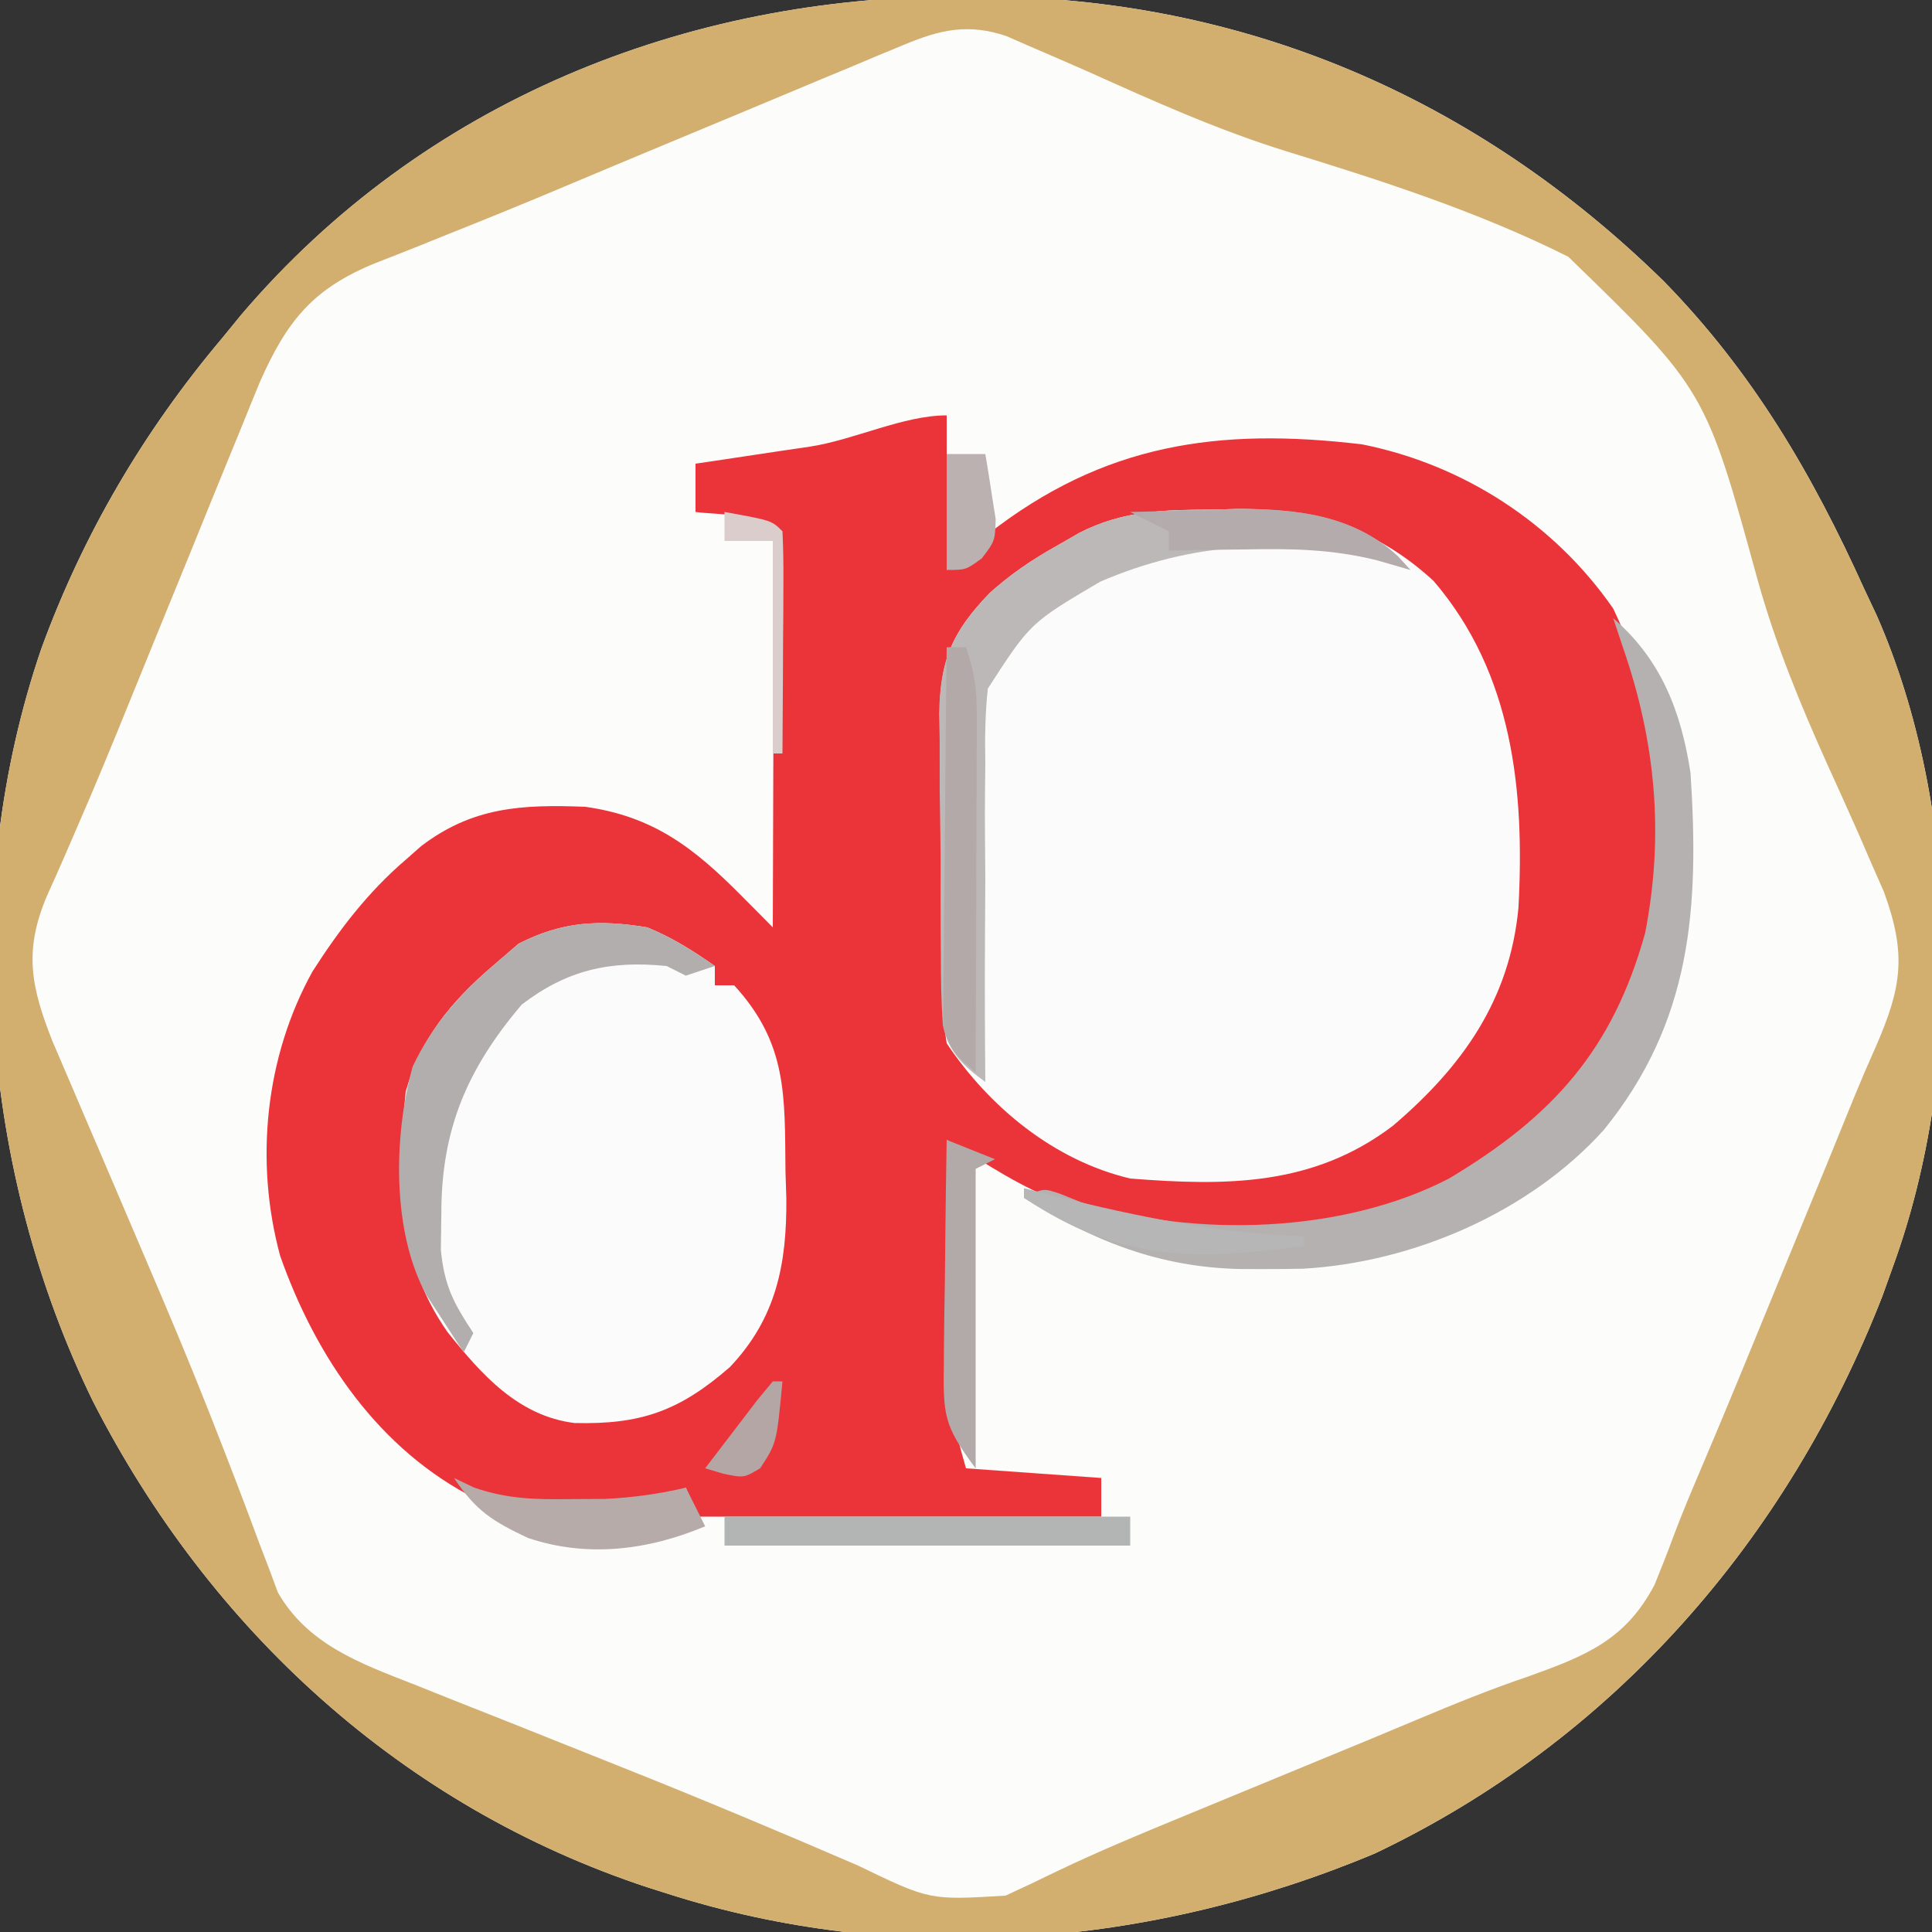
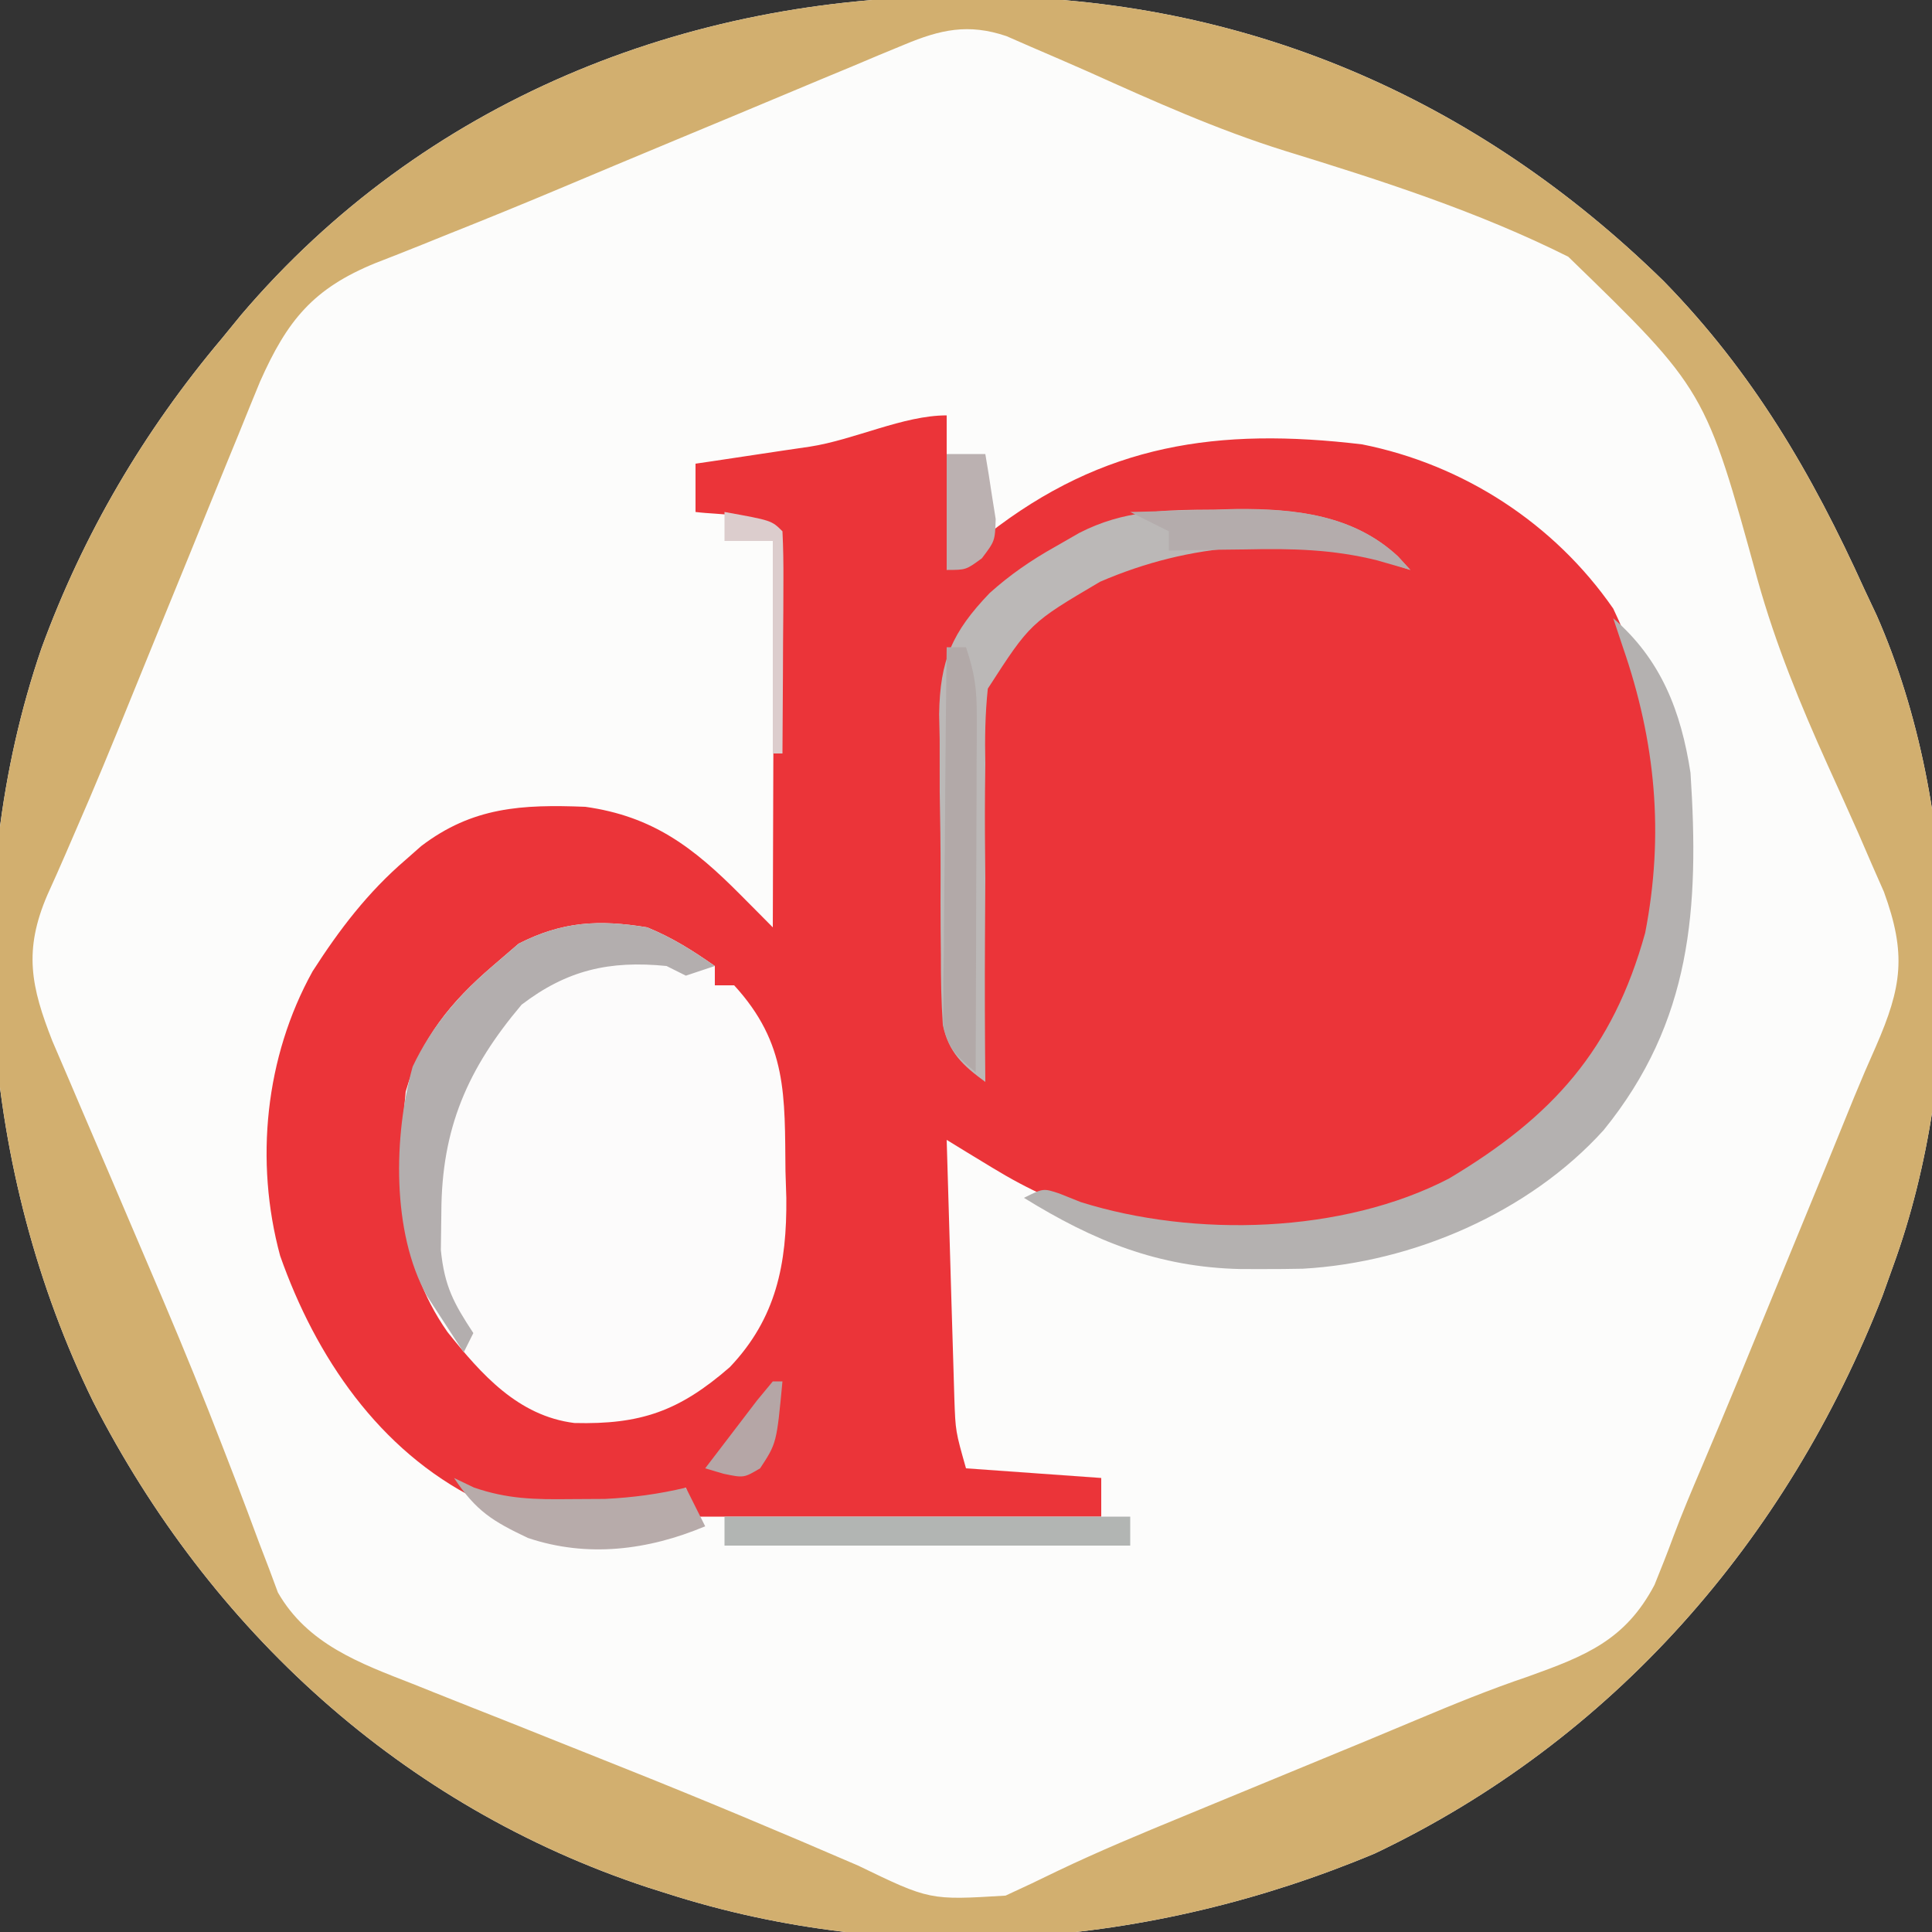
<svg xmlns="http://www.w3.org/2000/svg" version="1.1" width="200" height="200">
  <rect width="100%" height="100%" fill="#333333" stroke="none" />
  <path d="M0 0 C0.663 0.001 1.326 0.002 2.01 0.003 C29.172 0.121 53.211 10.427 72.66 29.477 C81.886 38.911 88.024 49.411 93.438 61.375 C93.859 62.27 94.281 63.164 94.715 64.086 C103.474 83.984 103.834 111.024 96.438 131.375 C96.064 132.419 95.69 133.463 95.305 134.539 C85.437 159.829 67.387 180.533 42.75 192.25 C19.613 201.951 -6.464 204.11 -30.562 196.375 C-31.205 196.171 -31.848 195.968 -32.511 195.758 C-57.929 187.376 -77.844 169.089 -89.938 145.438 C-101.495 121.816 -103.853 92.527 -95.273 67.5 C-90.941 55.651 -84.683 45.014 -76.562 35.375 C-75.58 34.174 -75.58 34.174 -74.578 32.949 C-55.776 10.888 -28.634 -0.041 0 0 Z " fill="#FCFCFB" transform="translate(99.562,-0.375)" />
  <path d="M0 0 C0 5.28 0 10.56 0 16 C2.104 14.175 2.104 14.175 4.25 12.312 C16.237 2.927 28.121 1.231 43 3 C53.515 5.094 62.912 11.206 69 20 C75.163 32.93 76.011 46.588 71.254 60.129 C66.92 70.052 58.683 76.478 49.117 81.176 C42.699 83.674 36.996 84.357 30.188 84.312 C29.298 84.307 28.409 84.301 27.493 84.295 C18.631 84.131 12.317 82.512 4.727 77.883 C3.838 77.343 2.949 76.803 2.034 76.247 C1.363 75.835 0.691 75.424 0 75 C0.119 79.199 0.243 83.399 0.372 87.598 C0.416 89.025 0.457 90.453 0.497 91.881 C0.555 93.936 0.619 95.992 0.684 98.047 C0.72 99.283 0.757 100.519 0.795 101.792 C0.914 105.166 0.914 105.166 2 109 C8.93 109.495 8.93 109.495 16 110 C16 111.32 16 112.64 16 114 C2.14 114 -11.72 114 -26 114 C-26.33 113.01 -26.66 112.02 -27 111 C-27.686 111.321 -28.372 111.642 -29.078 111.973 C-35.182 114.119 -42.402 114.066 -48.598 112.23 C-58.762 107.157 -65.32 97.457 -69 87 C-71.65 77.216 -70.556 66.408 -65.641 57.551 C-62.866 53.225 -59.918 49.359 -56 46 C-55.473 45.535 -54.946 45.069 -54.402 44.59 C-49.079 40.532 -43.975 40.26 -37.406 40.52 C-30.412 41.506 -26.227 44.715 -21.365 49.611 C-20.735 50.245 -20.105 50.878 -19.455 51.531 C-18.735 52.258 -18.735 52.258 -18 53 C-17.975 47.179 -17.957 41.359 -17.945 35.538 C-17.94 33.556 -17.933 31.574 -17.925 29.593 C-17.912 26.75 -17.907 23.908 -17.902 21.066 C-17.897 20.175 -17.892 19.283 -17.887 18.364 C-17.887 16.243 -17.938 14.121 -18 12 C-19.968 10.032 -23.348 10.338 -26 10 C-26 8.35 -26 6.7 -26 5 C-25.176 4.879 -25.176 4.879 -24.335 4.756 C-21.827 4.386 -19.32 4.005 -16.812 3.625 C-15.948 3.499 -15.084 3.372 -14.193 3.242 C-9.535 2.528 -4.506 0 0 0 Z " fill="#EB3439" transform="translate(98,43)" />
  <path d="M0 0 C0.663 0.001 1.326 0.002 2.01 0.003 C29.172 0.121 53.211 10.427 72.66 29.477 C81.886 38.911 88.024 49.411 93.438 61.375 C93.859 62.27 94.281 63.164 94.715 64.086 C103.474 83.984 103.834 111.024 96.438 131.375 C96.064 132.419 95.69 133.463 95.305 134.539 C85.437 159.829 67.387 180.533 42.75 192.25 C19.613 201.951 -6.464 204.11 -30.562 196.375 C-31.205 196.171 -31.848 195.968 -32.511 195.758 C-57.929 187.376 -77.844 169.089 -89.938 145.438 C-101.495 121.816 -103.853 92.527 -95.273 67.5 C-90.941 55.651 -84.683 45.014 -76.562 35.375 C-75.58 34.174 -75.58 34.174 -74.578 32.949 C-55.776 10.888 -28.634 -0.041 0 0 Z M-5.938 4.992 C-6.797 5.347 -7.656 5.701 -8.542 6.067 C-9.468 6.457 -10.394 6.848 -11.348 7.25 C-12.318 7.653 -13.288 8.056 -14.288 8.47 C-17.403 9.765 -20.514 11.07 -23.625 12.375 C-25.662 13.223 -27.699 14.071 -29.736 14.918 C-33.749 16.587 -37.757 18.267 -41.762 19.953 C-45.546 21.543 -49.342 23.093 -53.156 24.609 C-54.028 24.961 -54.899 25.313 -55.797 25.676 C-57.418 26.329 -59.043 26.971 -60.673 27.6 C-67.13 30.227 -69.827 33.529 -72.65 39.896 C-73.396 41.703 -74.133 43.514 -74.863 45.328 C-75.263 46.302 -75.662 47.275 -76.074 48.279 C-77.349 51.391 -78.612 54.508 -79.875 57.625 C-80.712 59.675 -81.55 61.724 -82.389 63.773 C-83.622 66.788 -84.853 69.804 -86.075 72.824 C-87.92 77.386 -89.789 81.931 -91.763 86.439 C-92.097 87.213 -92.431 87.986 -92.776 88.783 C-93.39 90.198 -94.015 91.608 -94.655 93.012 C-97.14 98.786 -96.353 102.512 -94.139 108.148 C-93.538 109.566 -92.93 110.982 -92.316 112.395 C-91.99 113.163 -91.663 113.931 -91.326 114.722 C-90.265 117.213 -89.195 119.7 -88.125 122.188 C-86.658 125.617 -85.195 129.048 -83.734 132.48 C-83.373 133.328 -83.012 134.176 -82.64 135.05 C-80.496 140.104 -78.426 145.178 -76.453 150.301 C-76.009 151.449 -75.565 152.597 -75.107 153.78 C-74.308 155.869 -73.52 157.963 -72.746 160.062 C-72.393 160.982 -72.04 161.903 -71.676 162.852 C-71.385 163.636 -71.094 164.421 -70.794 165.229 C-67.723 170.58 -62.326 172.551 -56.824 174.695 C-56.074 174.996 -55.324 175.296 -54.552 175.606 C-52.121 176.579 -49.686 177.539 -47.25 178.5 C-44.735 179.502 -42.221 180.506 -39.708 181.511 C-38.034 182.18 -36.36 182.848 -34.686 183.515 C-26.655 186.72 -18.686 190.065 -10.747 193.493 C-3.317 197.088 -3.317 197.088 4.532 196.609 C6.344 195.783 8.143 194.926 9.931 194.05 C14.223 192 18.591 190.187 22.988 188.379 C24.289 187.841 24.289 187.841 25.616 187.293 C28.327 186.172 31.038 185.055 33.75 183.938 C35.557 183.192 37.363 182.447 39.17 181.701 C40.053 181.337 40.936 180.973 41.846 180.598 C43.598 179.873 45.348 179.142 47.096 178.405 C50.914 176.801 54.713 175.249 58.638 173.925 C64.578 171.791 68.69 170.174 71.711 164.445 C72.381 162.789 73.047 161.13 73.66 159.451 C74.57 157.021 75.577 154.643 76.595 152.257 C79.139 146.277 81.602 140.265 84.062 134.25 C84.916 132.173 85.77 130.096 86.625 128.02 C89.519 120.991 89.519 120.991 92.38 113.949 C93.103 112.188 93.855 110.44 94.632 108.702 C97.327 102.514 97.811 99.143 95.46 92.695 C95.058 91.782 94.656 90.87 94.242 89.93 C93.784 88.87 93.325 87.811 92.853 86.72 C91.795 84.337 90.727 81.962 89.645 79.591 C86.81 73.302 84.27 67.131 82.407 60.479 C76.986 40.731 76.986 40.731 62.784 26.951 C53.402 22.257 43.438 19.064 33.434 15.984 C26.424 13.794 19.816 10.825 13.125 7.812 C11.112 6.927 9.096 6.049 7.074 5.184 C5.863 4.655 5.863 4.655 4.628 4.115 C0.659 2.774 -2.231 3.445 -5.938 4.992 Z " fill="#D2AF6F" transform="translate(99.562,-0.375)" />
-   <path d="M0 0 C1.167 -0.031 1.167 -0.031 2.357 -0.062 C10.307 -0.116 16.807 1.964 22.711 7.383 C30.938 16.974 32.15 29.133 31.503 41.208 C30.607 50.791 25.659 57.694 18.516 63.781 C10.275 70.053 1.236 70.032 -8.688 69.25 C-16.532 67.397 -23.265 61.883 -27.688 55.25 C-27.968 53.38 -27.968 53.38 -28.01 51.257 C-28.039 50.06 -28.039 50.06 -28.068 48.839 C-28.076 47.979 -28.085 47.12 -28.094 46.234 C-28.105 45.345 -28.117 44.456 -28.128 43.54 C-28.147 41.657 -28.16 39.774 -28.168 37.891 C-28.187 35.024 -28.249 32.16 -28.312 29.293 C-28.326 27.461 -28.336 25.629 -28.344 23.797 C-28.368 22.946 -28.393 22.094 -28.419 21.217 C-28.377 15.592 -27.145 12.701 -23.237 8.637 C-21.127 6.749 -18.969 5.26 -16.5 3.875 C-15.241 3.152 -15.241 3.152 -13.957 2.414 C-9.335 0.044 -5.08 0.033 0 0 Z " fill="#FCFBFB" transform="translate(125.688,52.75)" />
  <path d="M0 0 C2.648 1.091 4.629 2.351 7 4 C7 4.66 7 5.32 7 6 C7.66 6 8.32 6 9 6 C14.531 12.034 14.231 17.424 14.312 25.25 C14.342 26.167 14.371 27.083 14.4 28.027 C14.463 34.828 13.367 40.457 8.552 45.524 C3.302 50.094 -0.694 51.479 -7.539 51.309 C-13.371 50.577 -17.167 46.275 -20.676 41.891 C-25.975 34.325 -25.881 25.949 -25 17 C-23.443 11.493 -20.329 7.711 -16 4 C-15.113 3.237 -14.226 2.474 -13.312 1.688 C-8.782 -0.621 -4.993 -0.818 0 0 Z " fill="#FCFBFB" transform="translate(67,96)" />
  <path d="M0 0 C4.962 4.278 7.021 9.634 8 16 C8.913 29.976 8.143 41.756 -1 53 C-8.709 61.519 -20.712 66.687 -32.113 67.336 C-33.513 67.365 -34.913 67.378 -36.312 67.375 C-37.05 67.374 -37.788 67.373 -38.548 67.372 C-47.093 67.189 -53.788 64.462 -61 60 C-59 59 -59 59 -57.32 59.559 C-56.596 59.849 -55.871 60.139 -55.125 60.438 C-43.353 64.133 -27.987 63.71 -17 58 C-6.257 51.586 -0.045 44.677 3.309 32.566 C5.288 22.357 4.391 12.77 1 3 C0.505 1.515 0.505 1.515 0 0 Z " fill="#B4B1B0" transform="translate(167,64)" />
  <path d="M0 0 C1.167 -0.031 1.167 -0.031 2.357 -0.062 C8.387 -0.103 14.417 0.557 19.038 4.854 C19.669 5.545 19.669 5.545 20.312 6.25 C19.302 5.92 18.291 5.59 17.25 5.25 C7.256 2.827 -2.396 3.403 -11.809 7.473 C-19.038 11.735 -19.038 11.735 -23.43 18.538 C-23.706 21.167 -23.744 23.697 -23.688 26.34 C-23.698 27.284 -23.709 28.229 -23.72 29.202 C-23.747 32.198 -23.718 35.191 -23.688 38.188 C-23.696 40.227 -23.707 42.267 -23.723 44.307 C-23.752 49.289 -23.733 54.268 -23.688 59.25 C-25.986 57.574 -27.488 56.199 -28.086 53.349 C-28.251 50.938 -28.294 48.554 -28.289 46.137 C-28.298 45.249 -28.306 44.361 -28.315 43.446 C-28.327 41.57 -28.328 39.693 -28.319 37.816 C-28.313 34.957 -28.359 32.102 -28.41 29.244 C-28.415 27.417 -28.416 25.589 -28.414 23.762 C-28.442 22.489 -28.442 22.489 -28.47 21.192 C-28.383 15.589 -27.123 12.689 -23.235 8.638 C-21.127 6.747 -18.969 5.26 -16.5 3.875 C-15.241 3.152 -15.241 3.152 -13.957 2.414 C-9.335 0.044 -5.08 0.033 0 0 Z " fill="#BBB8B7" transform="translate(125.688,52.75)" />
  <path d="M0 0 C2.648 1.091 4.629 2.351 7 4 C6.01 4.33 5.02 4.66 4 5 C3.34 4.67 2.68 4.34 2 4 C-3.909 3.409 -8.304 4.418 -13 8 C-18.595 14.62 -21.286 20.807 -21.312 29.5 C-21.329 30.789 -21.346 32.078 -21.363 33.406 C-20.984 37.16 -20.034 38.907 -18 42 C-18.33 42.66 -18.66 43.32 -19 44 C-19.819 42.754 -20.63 41.503 -21.438 40.25 C-21.89 39.554 -22.342 38.858 -22.809 38.141 C-26.465 31.572 -26.263 21.543 -24.281 14.414 C-22.279 10.2 -19.549 7.042 -16 4 C-15.113 3.237 -14.226 2.474 -13.312 1.688 C-8.782 -0.621 -4.993 -0.818 0 0 Z " fill="#B3AEAE" transform="translate(67,96)" />
  <path d="M0 0 C13.86 0 27.72 0 42 0 C42 0.99 42 1.98 42 3 C28.14 3 14.28 3 0 3 C0 2.01 0 1.02 0 0 Z " fill="#B2B5B3" transform="translate(75,157)" />
  <path d="M0 0 C0.66 0 1.32 0 2 0 C2.91 2.731 3.122 4.299 3.114 7.104 C3.113 8.335 3.113 8.335 3.113 9.591 C3.108 10.472 3.103 11.354 3.098 12.262 C3.096 13.168 3.095 14.073 3.093 15.007 C3.088 17.9 3.075 20.794 3.062 23.688 C3.057 25.649 3.053 27.611 3.049 29.572 C3.038 34.382 3.021 39.191 3 44 C1.127 42.425 0.1 41.53 -0.361 39.083 C-0.354 38.361 -0.347 37.639 -0.341 36.896 C-0.34 36.075 -0.34 35.255 -0.34 34.409 C-0.324 33.528 -0.309 32.646 -0.293 31.738 C-0.289 30.832 -0.284 29.927 -0.28 28.993 C-0.263 26.1 -0.226 23.206 -0.188 20.312 C-0.172 18.351 -0.159 16.389 -0.146 14.428 C-0.113 9.618 -0.062 4.809 0 0 Z " fill="#B2A9A8" transform="translate(98,67)" />
-   <path d="M0 0 C2.475 0.99 2.475 0.99 5 2 C4.01 2.495 4.01 2.495 3 3 C3 13.23 3 23.46 3 34 C-0.361 29.519 -0.361 28.425 -0.293 23.047 C-0.289 22.387 -0.284 21.726 -0.28 21.046 C-0.263 18.947 -0.226 16.849 -0.188 14.75 C-0.172 13.323 -0.159 11.896 -0.146 10.469 C-0.113 6.979 -0.062 3.49 0 0 Z " fill="#B2AAA9" transform="translate(98,118)" />
  <path d="M0 0 C0.681 0.326 1.361 0.652 2.062 0.988 C5.533 2.183 8.336 2.231 12 2.188 C13.196 2.181 14.393 2.175 15.625 2.168 C18.54 2.023 21.167 1.671 24 1 C24.66 2.32 25.32 3.64 26 5 C20.102 7.483 13.785 8.276 7.648 6.207 C4.001 4.476 2.294 3.44 0 0 Z " fill="#B7ABAA" transform="translate(47,153)" />
  <path d="M0 0 C2.834 -0.082 5.665 -0.141 8.5 -0.188 C9.291 -0.213 10.083 -0.238 10.898 -0.264 C17.001 -0.339 23.038 0.243 27.725 4.605 C28.356 5.295 28.356 5.295 29 6 C27.866 5.673 26.731 5.345 25.562 5.008 C20.988 3.864 16.692 3.769 12 3.875 C11.225 3.884 10.451 3.893 9.652 3.902 C7.768 3.926 5.884 3.961 4 4 C4 3.34 4 2.68 4 2 C2.68 1.34 1.36 0.68 0 0 Z " fill="#B4ACAC" transform="translate(117,53)" />
-   <path d="M0 0 C1.088 0.277 2.176 0.554 3.297 0.84 C11.871 2.971 20.131 4.658 29 5 C29 5.33 29 5.66 29 6 C17.506 7.498 9.973 7.629 0 1 C0 0.67 0 0.34 0 0 Z " fill="#B5B6B5" transform="translate(106,123)" />
  <path d="M0 0 C1.32 0 2.64 0 4 0 C4.25 1.434 4.474 2.873 4.688 4.312 C4.815 5.113 4.943 5.914 5.074 6.738 C5 9 5 9 3.645 10.793 C2 12 2 12 0 12 C0 8.04 0 4.08 0 0 Z " fill="#BBB1B1" transform="translate(98,47)" />
  <path d="M0 0 C4.875 0.875 4.875 0.875 6 2 C6.087 3.708 6.107 5.419 6.098 7.129 C6.093 8.681 6.093 8.681 6.088 10.264 C6.08 11.352 6.071 12.441 6.062 13.562 C6.058 14.655 6.053 15.747 6.049 16.873 C6.037 19.582 6.021 22.291 6 25 C5.67 25 5.34 25 5 25 C5 17.74 5 10.48 5 3 C3.35 3 1.7 3 0 3 C0 2.01 0 1.02 0 0 Z " fill="#DCCDCD" transform="translate(75,53)" />
  <path d="M0 0 C0.33 0 0.66 0 1 0 C0.397 6.396 0.397 6.396 -1.312 9 C-3 10 -3 10 -5.105 9.562 C-5.731 9.377 -6.356 9.191 -7 9 C-5.858 7.497 -4.711 5.998 -3.562 4.5 C-2.924 3.665 -2.286 2.829 -1.629 1.969 C-0.823 0.994 -0.823 0.994 0 0 Z " fill="#B5A6A6" transform="translate(80,143)" />
</svg>